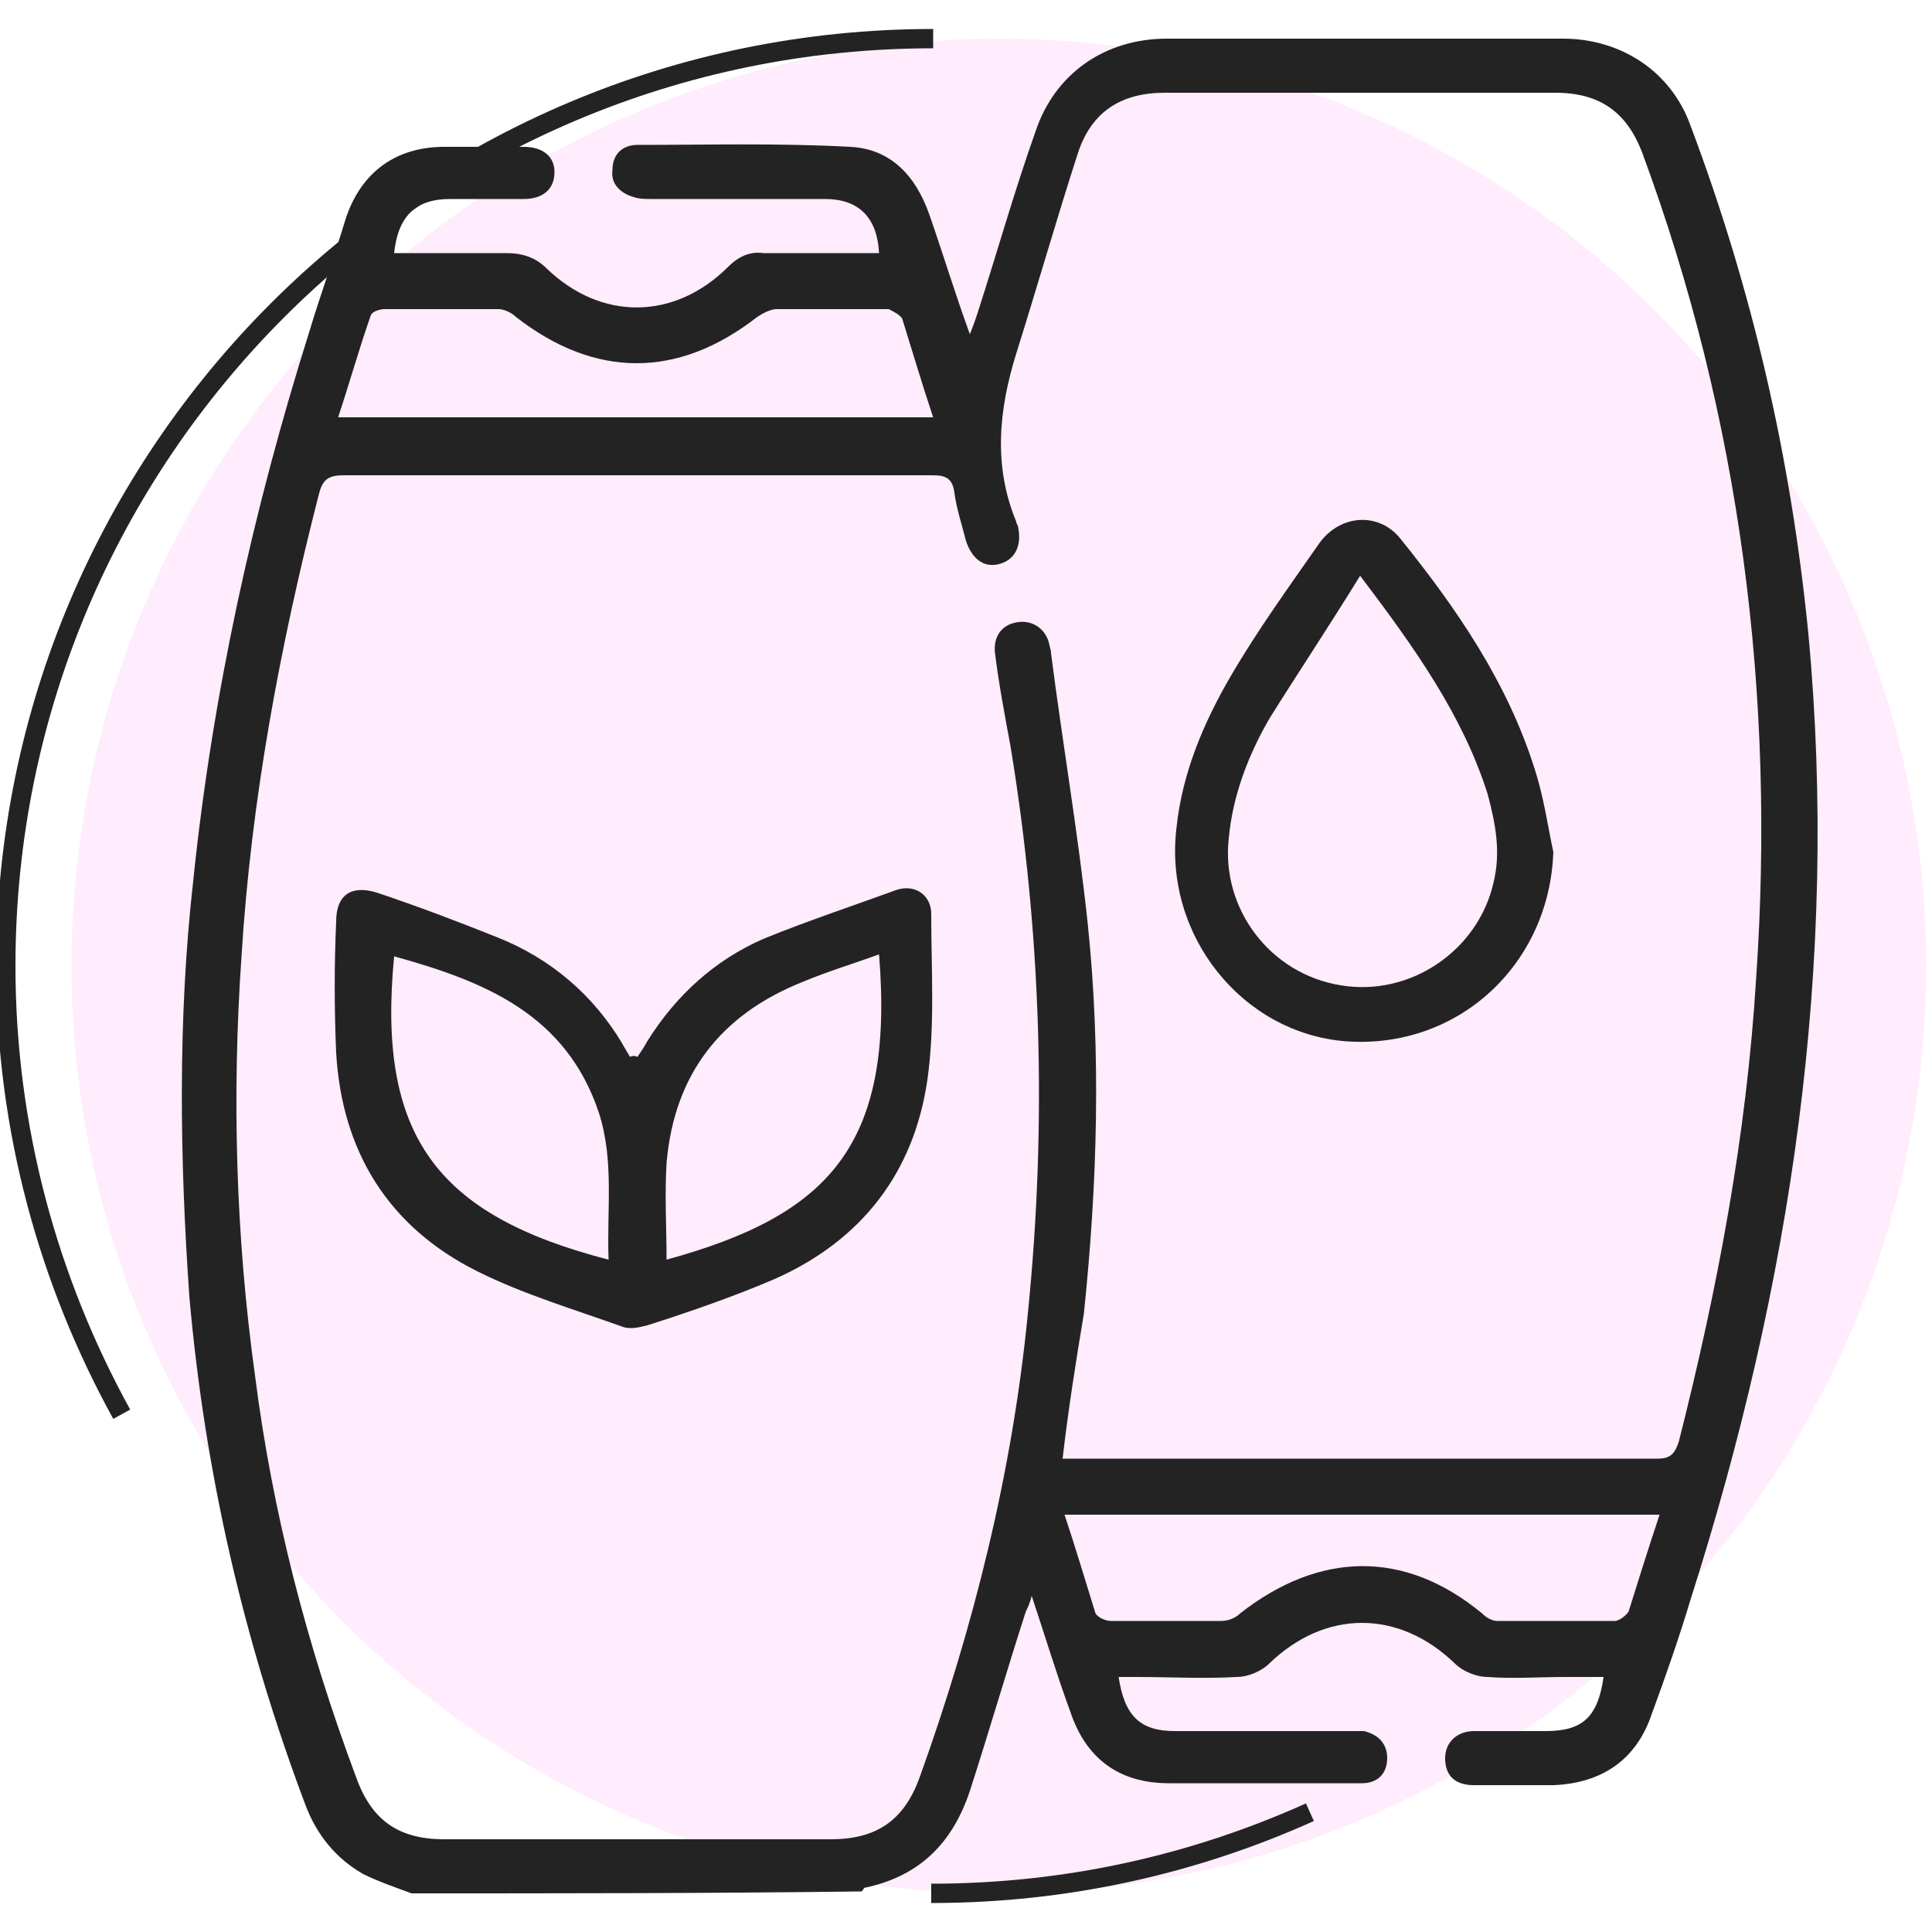
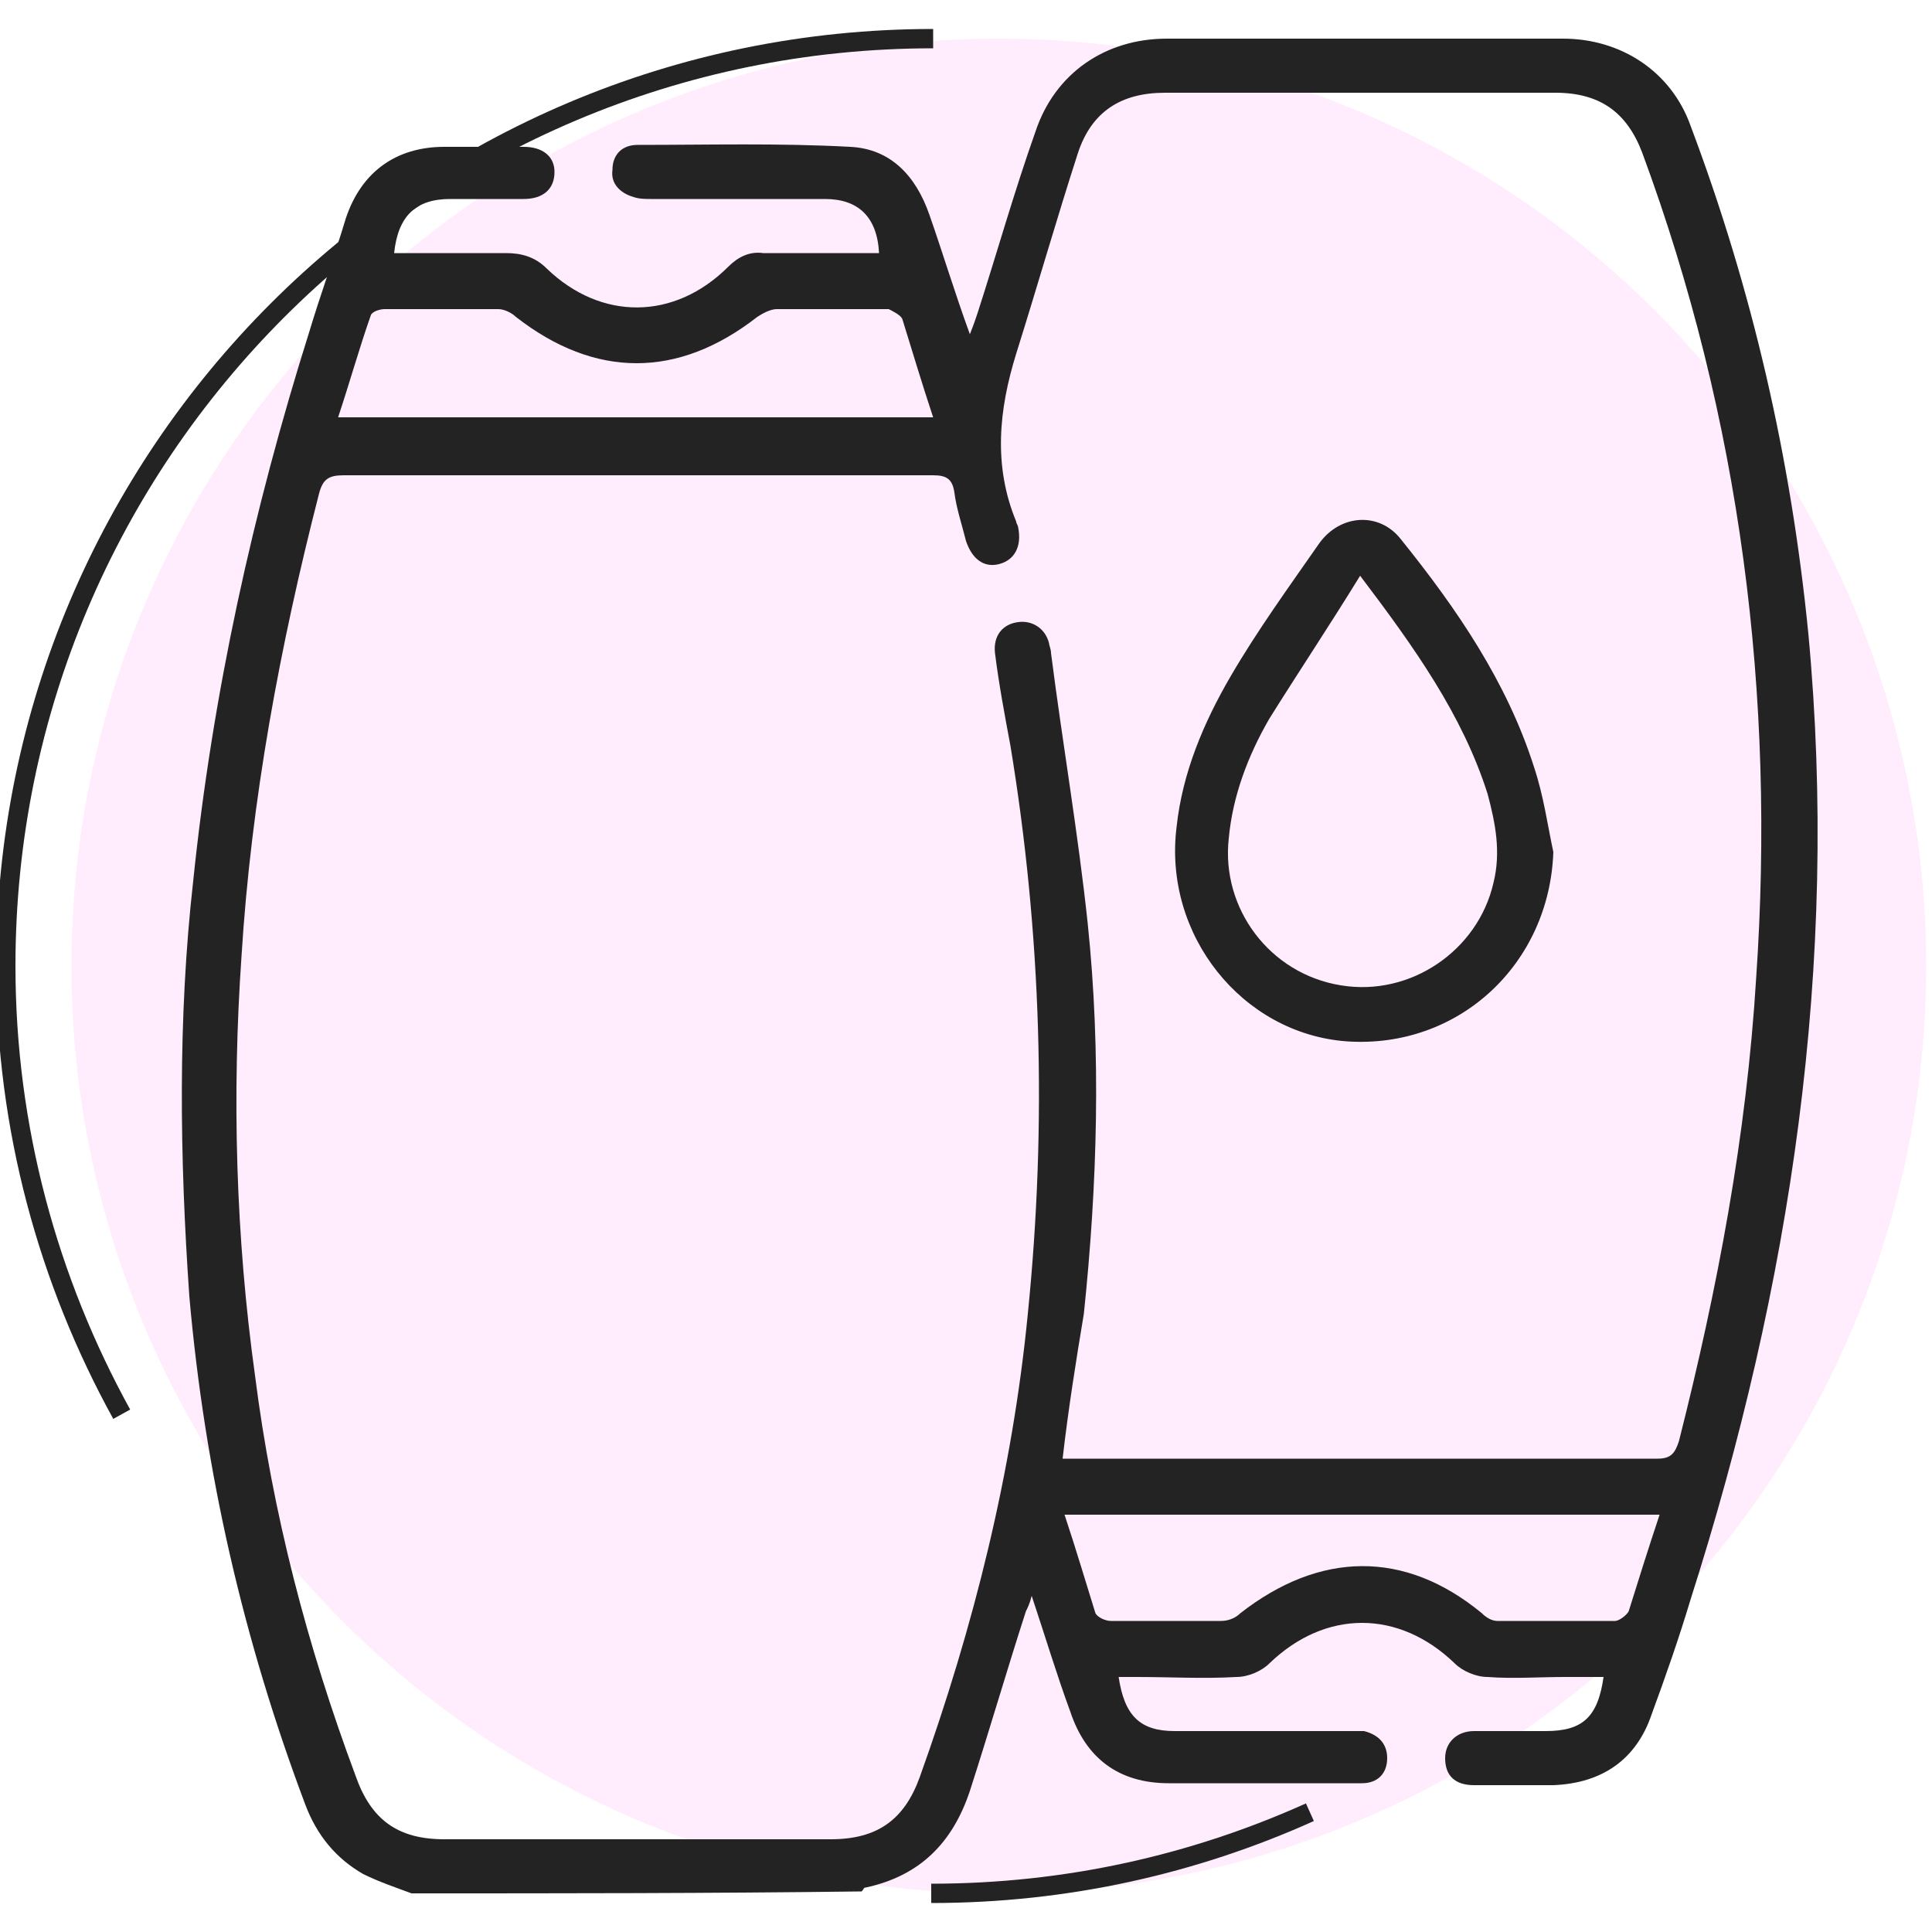
<svg xmlns="http://www.w3.org/2000/svg" version="1.1" id="Calque_1" x="0px" y="0px" viewBox="0 0 100 100" style="enable-background:new 0 0 100 100;" xml:space="preserve">
  <style type="text/css">
	.st0{opacity:0.3;fill:#FFBFF5;enable-background:new    ;}
	.st1{fill:#232323;}
	.st2{fill:none;stroke:#232323;stroke-miterlimit:10;}
	.st3{fill:none;stroke:#000000;stroke-miterlimit:10;}
</style>
  <g>
    <circle class="st0" cx="51.7" cy="50" r="48" />
    <g>
      <path class="st1" d="M21.3,98c-0.8-0.3-1.7-0.6-2.5-1c-1.4-0.8-2.4-2-3-3.6c-3.2-8.5-5.2-17.2-6-26.3C9.3,59.9,9.2,52.7,10,45.6    c1-9.7,3.1-19.2,6-28.4c0.6-2,1.3-3.9,1.9-5.9c0.8-2.4,2.6-3.7,5.1-3.7c1.4,0,2.7,0,4.1,0c1,0,1.6,0.5,1.6,1.3    c0,0.9-0.6,1.4-1.6,1.4c-1.3,0-2.6,0-3.8,0c-1.8,0-2.7,0.9-2.9,2.8c1.9,0,3.9,0,5.8,0c0.8,0,1.5,0.2,2.1,0.8    c2.8,2.7,6.6,2.7,9.4-0.1c0.5-0.5,1.1-0.8,1.8-0.7c2,0,4,0,6,0c-0.1-1.9-1.1-2.8-2.8-2.8c-3,0-6,0-9,0c-0.3,0-0.6,0-0.9-0.1    c-0.7-0.2-1.2-0.7-1.1-1.4c0-0.8,0.5-1.3,1.3-1.3c3.7,0,7.3-0.1,11,0.1c2.1,0.1,3.4,1.5,4.1,3.5c0.7,2,1.3,4,2.1,6.2    c0.2-0.5,0.3-0.8,0.4-1.1c1-3.1,1.9-6.3,3-9.4c1-3,3.6-4.8,6.8-4.8C67.1,2,74,2,80.9,2c3,0,5.6,1.7,6.6,4.5    c3.2,8.5,5.2,17.2,6.1,26.3c1.6,17.1-0.9,33.7-6.1,50c-0.6,2-1.3,4-2,5.9c-0.8,2.4-2.6,3.6-5.1,3.7c-1.4,0-2.8,0-4.1,0    c-1,0-1.5-0.5-1.5-1.4c0-0.8,0.6-1.4,1.5-1.4c1.2,0,2.5,0,3.7,0c1.9,0,2.7-0.7,3-2.8c-0.7,0-1.4,0-2,0c-1.3,0-2.7,0.1-4,0    c-0.6,0-1.3-0.3-1.7-0.7c-2.9-2.8-6.7-2.8-9.6,0c-0.4,0.4-1.1,0.7-1.7,0.7c-1.7,0.1-3.4,0-5.2,0c-0.3,0-0.6,0-0.9,0    c0.3,2,1.1,2.8,2.9,2.8c3,0,6,0,9,0c0.3,0,0.6,0,0.8,0c0.8,0.2,1.2,0.7,1.2,1.4c0,0.8-0.5,1.3-1.3,1.3c-1.6,0-3.2,0-4.8,0    c-1.7,0-3.4,0-5.2,0c-2.6,0-4.3-1.3-5.1-3.7c-0.7-1.9-1.3-3.9-2-6c-0.1,0.4-0.2,0.6-0.3,0.8c-1,3.1-1.9,6.2-2.9,9.3    c-0.9,2.7-2.6,4.4-5.4,5c-0.1,0-0.1,0.1-0.2,0.2C36.8,98,29.1,98,21.3,98z M55,75.5c0.3,0,0.6,0,0.8,0c10,0,20,0,30,0    c0.7,0,0.9-0.3,1.1-0.9c2-7.9,3.5-15.8,4-24c1-14.6-0.8-28.9-5.9-42.7c-0.8-2.1-2.2-3.1-4.5-3.1c-6.7,0-13.4,0-20.2,0    c-2.3,0-3.8,1-4.5,3.1c-1.1,3.4-2.1,6.9-3.2,10.4c-0.9,2.9-1.2,5.8,0,8.7c0,0.1,0.1,0.2,0.1,0.3c0.2,1-0.2,1.7-1,1.9    c-0.8,0.2-1.4-0.3-1.7-1.2c-0.2-0.8-0.5-1.7-0.6-2.5c-0.1-0.7-0.4-0.9-1.1-0.9c-10.2,0-20.3,0-30.5,0c-0.8,0-1.1,0.2-1.3,1    c-2,7.8-3.5,15.8-4,23.9C12,56.7,12.2,64,13.2,71.2c0.9,7.1,2.7,14,5.2,20.7c0.8,2.3,2.2,3.3,4.6,3.3c6.7,0,13.3,0,20,0    c2.4,0,3.8-1,4.6-3.2c2.8-7.8,4.8-15.8,5.6-24c1-9.9,0.7-19.7-0.9-29.4c-0.3-1.6-0.6-3.2-0.8-4.8c-0.1-0.9,0.4-1.5,1.2-1.6    c0.7-0.1,1.4,0.3,1.6,1.1c0,0.1,0.1,0.3,0.1,0.5c0.6,4.7,1.4,9.3,1.9,14c0.7,6.7,0.5,13.5-0.2,20.2C55.7,70.4,55.3,72.9,55,75.5z     M48.3,21.6c-0.6-1.8-1.1-3.5-1.6-5.1c-0.1-0.2-0.5-0.4-0.7-0.5c-1.9,0-3.9,0-5.8,0c-0.3,0-0.7,0.2-1,0.4c-4.1,3.2-8.4,3.2-12.5,0    c-0.2-0.2-0.6-0.4-0.9-0.4c-2,0-3.9,0-5.9,0c-0.2,0-0.6,0.1-0.7,0.3c-0.6,1.7-1.1,3.5-1.7,5.3C27.9,21.6,38,21.6,48.3,21.6z     M85.9,78.4c-10.3,0-20.5,0-30.8,0c0.6,1.8,1.1,3.5,1.6,5.1c0.1,0.2,0.5,0.4,0.8,0.4c1.9,0,3.8,0,5.7,0c0.3,0,0.7-0.1,1-0.4    c4.1-3.2,8.5-3.3,12.5,0c0.2,0.2,0.5,0.4,0.8,0.4c2,0,4.1,0,6.1,0c0.2,0,0.6-0.3,0.7-0.5C84.8,81.8,85.3,80.2,85.9,78.4z" />
-       <path class="st1" d="M33,54.7c0.2-0.3,0.4-0.6,0.5-0.8c1.5-2.4,3.5-4.2,6-5.3c2.2-0.9,4.6-1.7,6.8-2.5c1-0.4,1.9,0.2,1.9,1.2    c0,2.9,0.2,5.8-0.2,8.6c-0.7,4.8-3.4,8.3-7.9,10.3c-2.1,0.9-4.4,1.7-6.6,2.4c-0.4,0.1-0.8,0.2-1.2,0.1c-2.5-0.9-5.2-1.7-7.6-2.9    c-4.6-2.3-7-6.2-7.3-11.3c-0.1-2.3-0.1-4.6,0-6.8c0-1.4,0.8-1.9,2.1-1.5c2.1,0.7,4.2,1.5,6.2,2.3c2.8,1.1,5,3,6.5,5.5    c0.1,0.2,0.3,0.5,0.4,0.7C32.9,54.6,32.9,54.7,33,54.7z M45.5,49.4c-1.4,0.5-2.7,0.9-3.9,1.4c-4.3,1.7-6.7,4.8-7.1,9.4    c-0.1,1.7,0,3.3,0,5C42.9,62.9,46.3,59.3,45.5,49.4z M31.5,65.2c-0.1-2.6,0.3-5.1-0.5-7.6c-1.7-5.1-5.9-6.8-10.6-8.1    C19.5,58.8,22.6,62.9,31.5,65.2z" />
-       <path class="st1" d="M80.4,44.1c-0.2,5.8-4.9,10.2-10.7,9.8c-5.4-0.4-9.5-5.5-8.8-11.1c0.3-2.8,1.4-5.4,2.8-7.8    c1.4-2.4,3-4.6,4.6-6.9c1.1-1.5,3.1-1.6,4.2-0.2c2.9,3.6,5.5,7.4,6.9,11.8C79.9,41.2,80.1,42.7,80.4,44.1z M70.4,29.8    c-1.6,2.6-3.2,5-4.7,7.4c-1.1,1.9-1.9,4-2.1,6.2c-0.4,3.6,2.1,7,5.8,7.6c3.6,0.6,7.1-1.8,7.9-5.3c0.4-1.6,0.1-3.1-0.3-4.6    C75.7,37,73.2,33.5,70.4,29.8z" />
+       <path class="st1" d="M80.4,44.1c-0.2,5.8-4.9,10.2-10.7,9.8c-5.4-0.4-9.5-5.5-8.8-11.1c0.3-2.8,1.4-5.4,2.8-7.8    c1.4-2.4,3-4.6,4.6-6.9c1.1-1.5,3.1-1.6,4.2-0.2c2.9,3.6,5.5,7.4,6.9,11.8C79.9,41.2,80.1,42.7,80.4,44.1M70.4,29.8    c-1.6,2.6-3.2,5-4.7,7.4c-1.1,1.9-1.9,4-2.1,6.2c-0.4,3.6,2.1,7,5.8,7.6c3.6,0.6,7.1-1.8,7.9-5.3c0.4-1.6,0.1-3.1-0.3-4.6    C75.7,37,73.2,33.5,70.4,29.8z" />
    </g>
    <path class="st2" d="M6.3,73.2c-3.8-6.9-6-14.8-6-23.2c0-26.5,21.5-48,48-48" />
    <path class="st2" d="M67.8,93.8c-6,2.7-12.6,4.2-19.6,4.2" />
    <path class="st3" d="M77.4,87.8" />
  </g>
</svg>